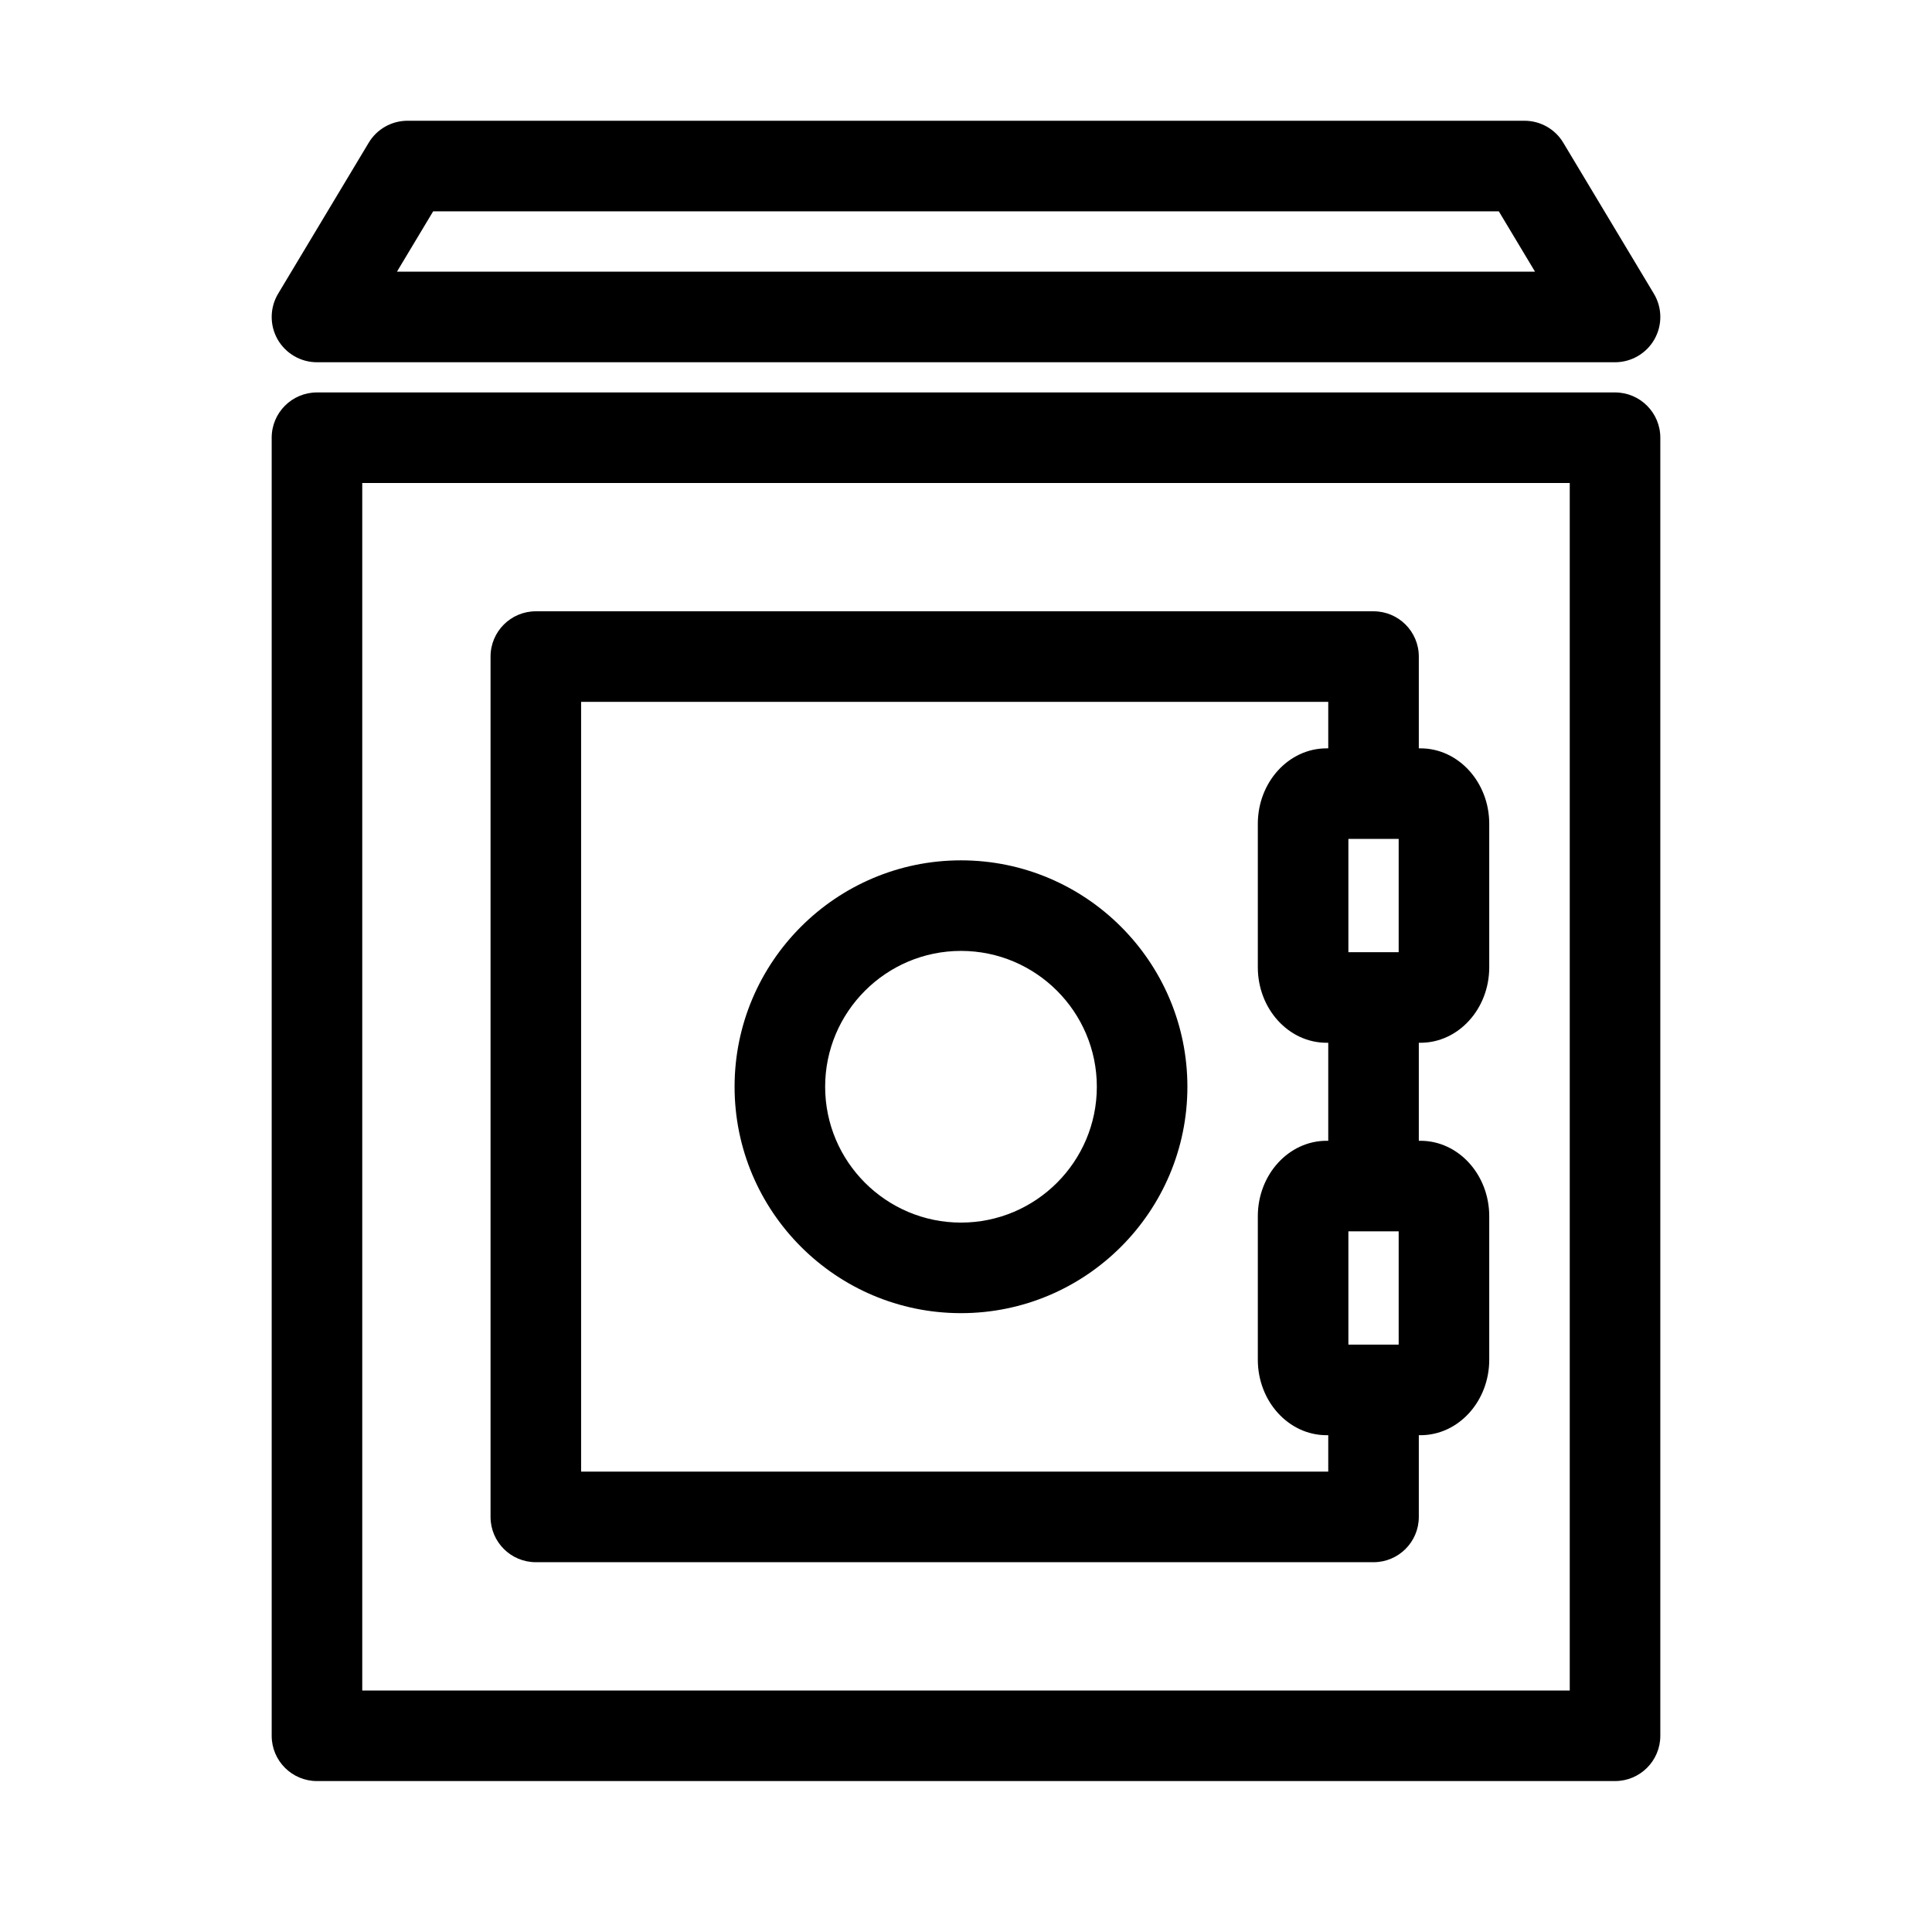
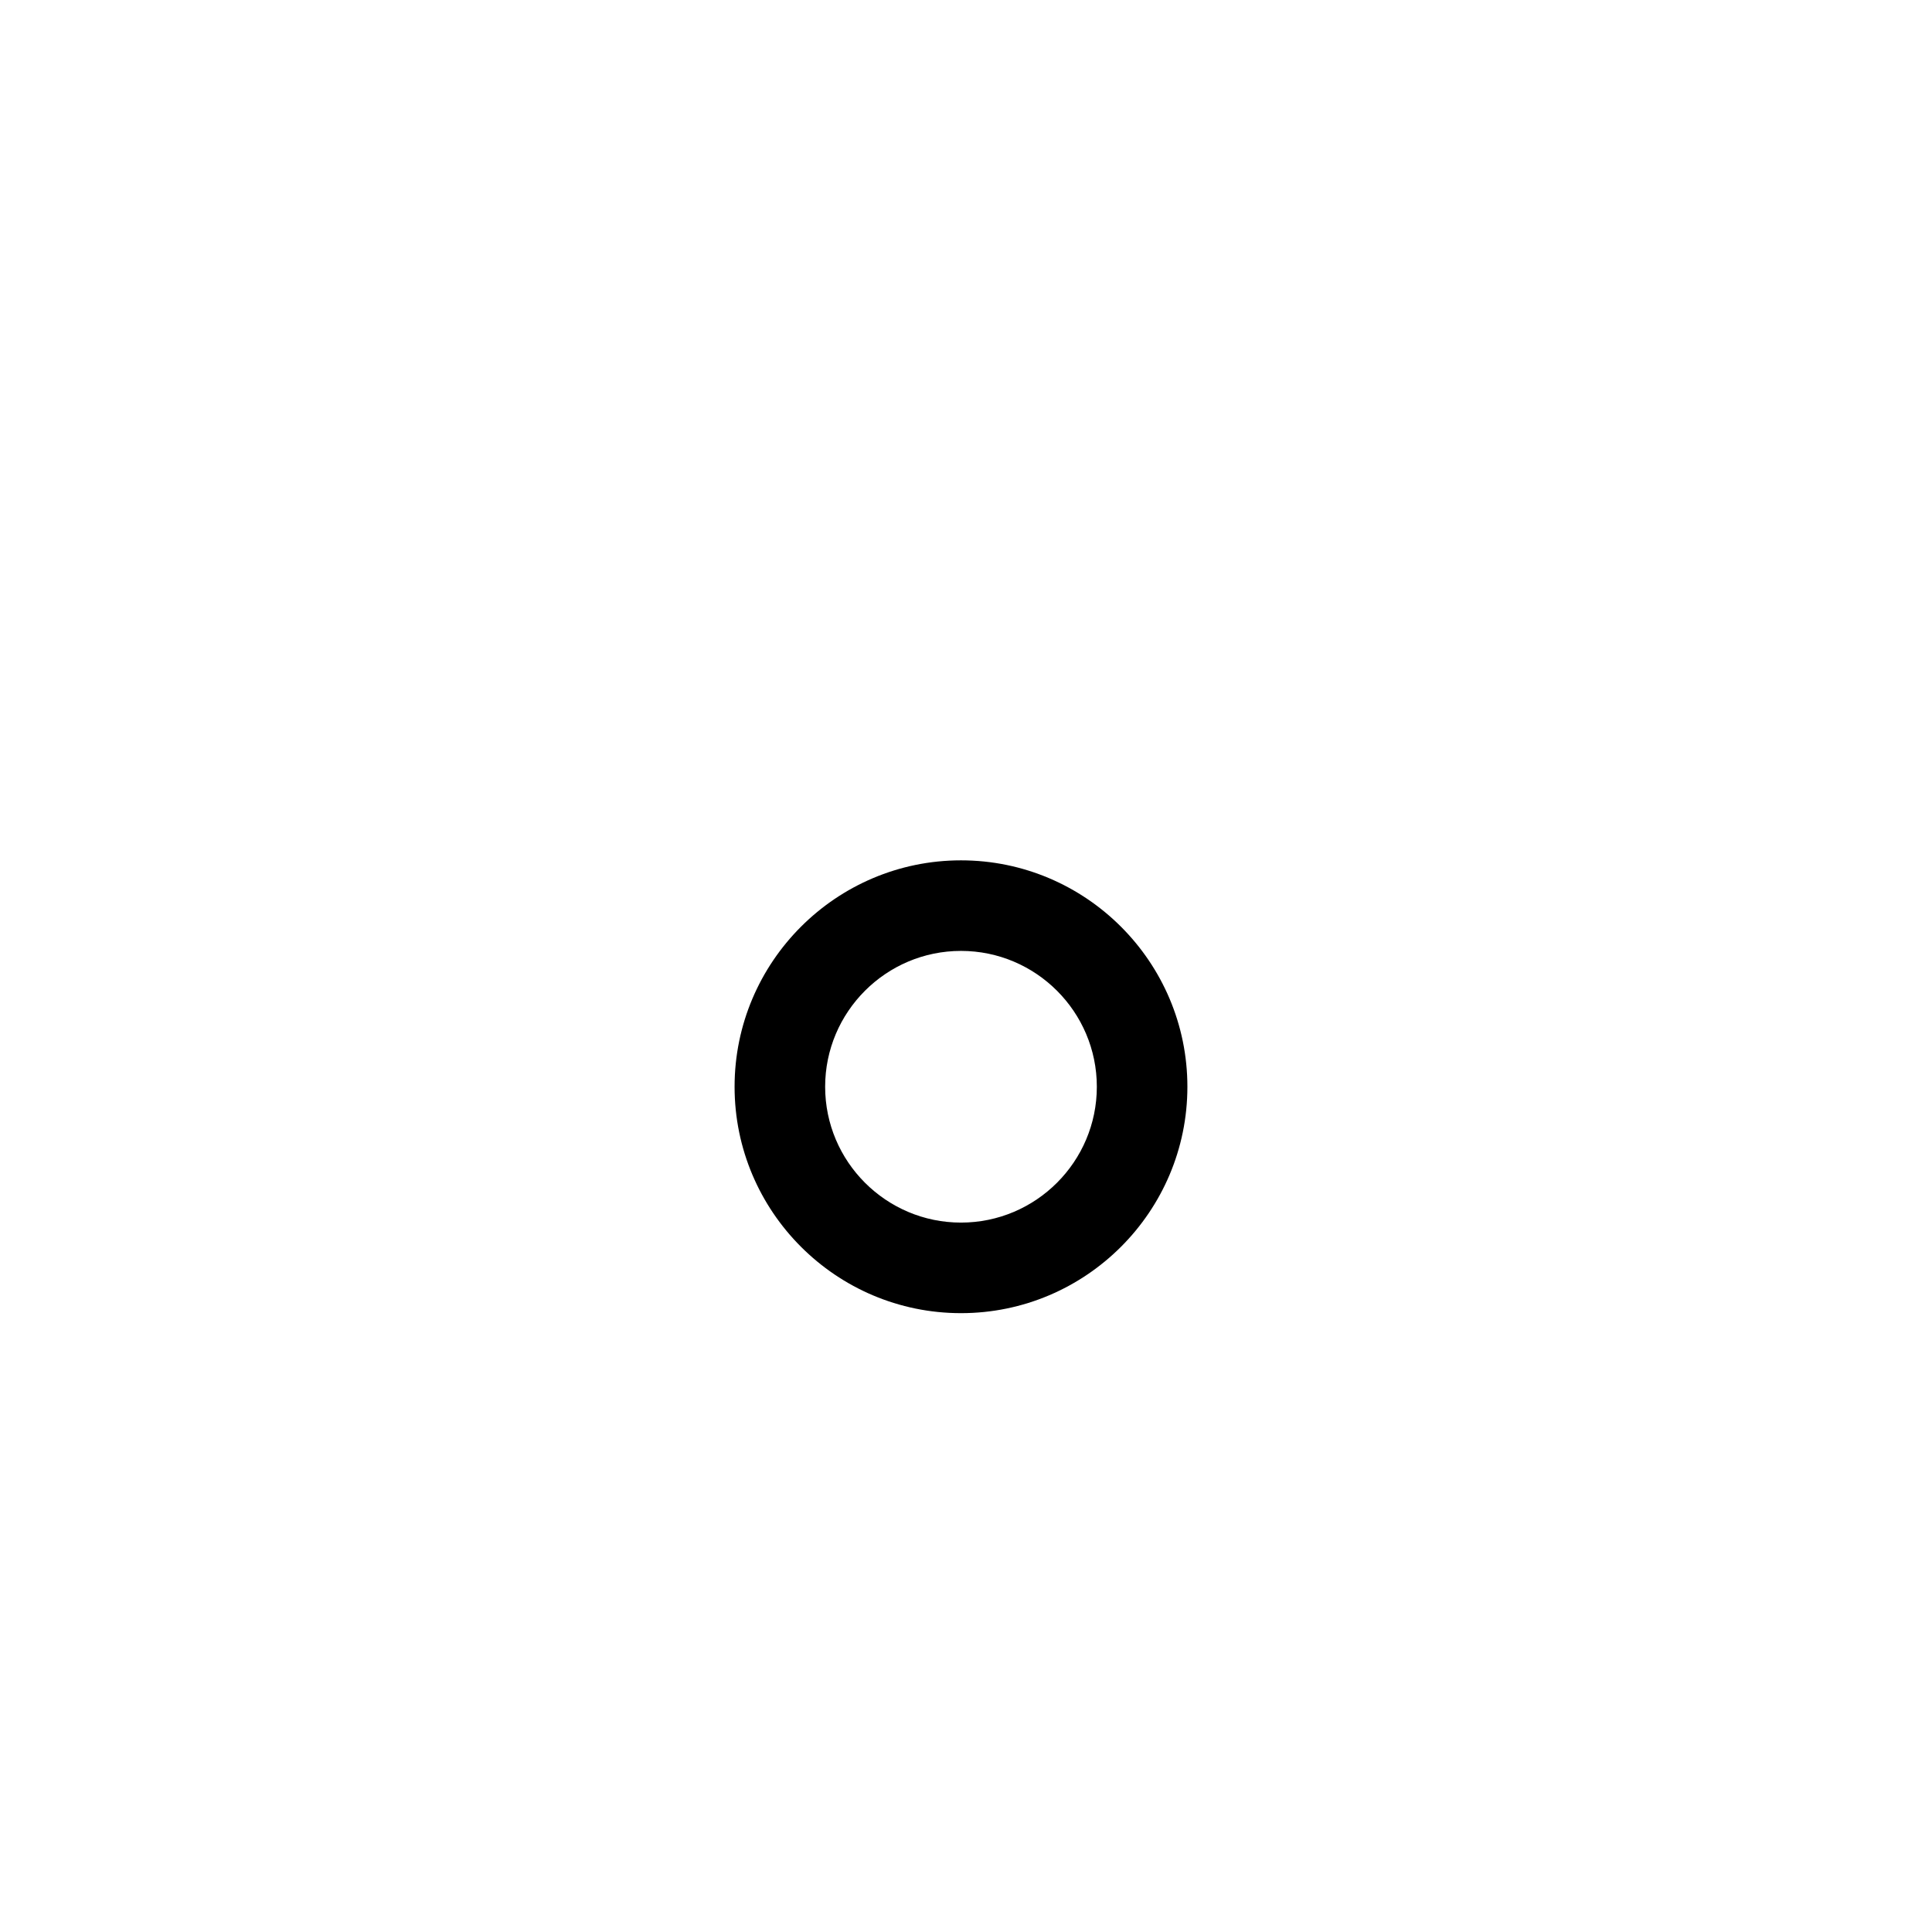
<svg xmlns="http://www.w3.org/2000/svg" version="1.1" id="Capa_1" x="0px" y="0px" width="64px" height="64px" viewBox="0 0 64 64" style="enable-background:new 0 0 64 64;" xml:space="preserve">
  <g>
-     <path d="M9,57.5c0,0.829,0.672,1.5,1.5,1.5h43c0.828,0,1.5-0.671,1.5-1.5v-43c0-0.829-0.672-1.5-1.5-1.5h-43   C9.672,13,9,13.671,9,14.5V57.5z M12,16h40v40H12V16z" />
-     <path d="M47.056,24.79H47v-3.04c0-0.829-0.672-1.5-1.5-1.5H17.75c-0.828,0-1.5,0.671-1.5,1.5v28.5c0,0.829,0.672,1.5,1.5,1.5H45.5   c0.828,0,1.5-0.671,1.5-1.5v-2.707h0.056c1.256,0,2.277-1.122,2.277-2.5V40.29c0-1.378-1.021-2.5-2.277-2.5H47v-3.247h0.056   c1.256,0,2.277-1.122,2.277-2.5V27.29C49.333,25.912,48.312,24.79,47.056,24.79z M46.333,31.543h-1.666V27.79h1.666V31.543z    M46.333,44.543h-1.666V40.79h1.666V44.543z M44,37.79h-0.056c-1.256,0-2.277,1.122-2.277,2.5v4.753c0,1.378,1.021,2.5,2.277,2.5   H44v1.207H19.25v-25.5H44v1.54h-0.056c-1.256,0-2.277,1.122-2.277,2.5v4.753c0,1.378,1.021,2.5,2.277,2.5H44V37.79z" />
    <path d="M31.834,28.5c-4.136,0-7.5,3.364-7.5,7.5s3.364,7.5,7.5,7.5s7.5-3.364,7.5-7.5S35.97,28.5,31.834,28.5z M31.834,40.5   c-2.481,0-4.5-2.019-4.5-4.5s2.019-4.5,4.5-4.5s4.5,2.019,4.5,4.5S34.315,40.5,31.834,40.5z" />
-     <path d="M10.5,12h43c0.54,0,1.039-0.291,1.306-0.761c0.266-0.471,0.259-1.048-0.02-1.511l-3-5C51.516,4.276,51.027,4,50.5,4h-37   c-0.527,0-1.016,0.276-1.286,0.728l-3,5c-0.278,0.463-0.285,1.041-0.02,1.511C9.461,11.709,9.96,12,10.5,12z M49.65,7l1.2,2H13.149   l1.2-2H49.65z" />
  </g>
</svg>